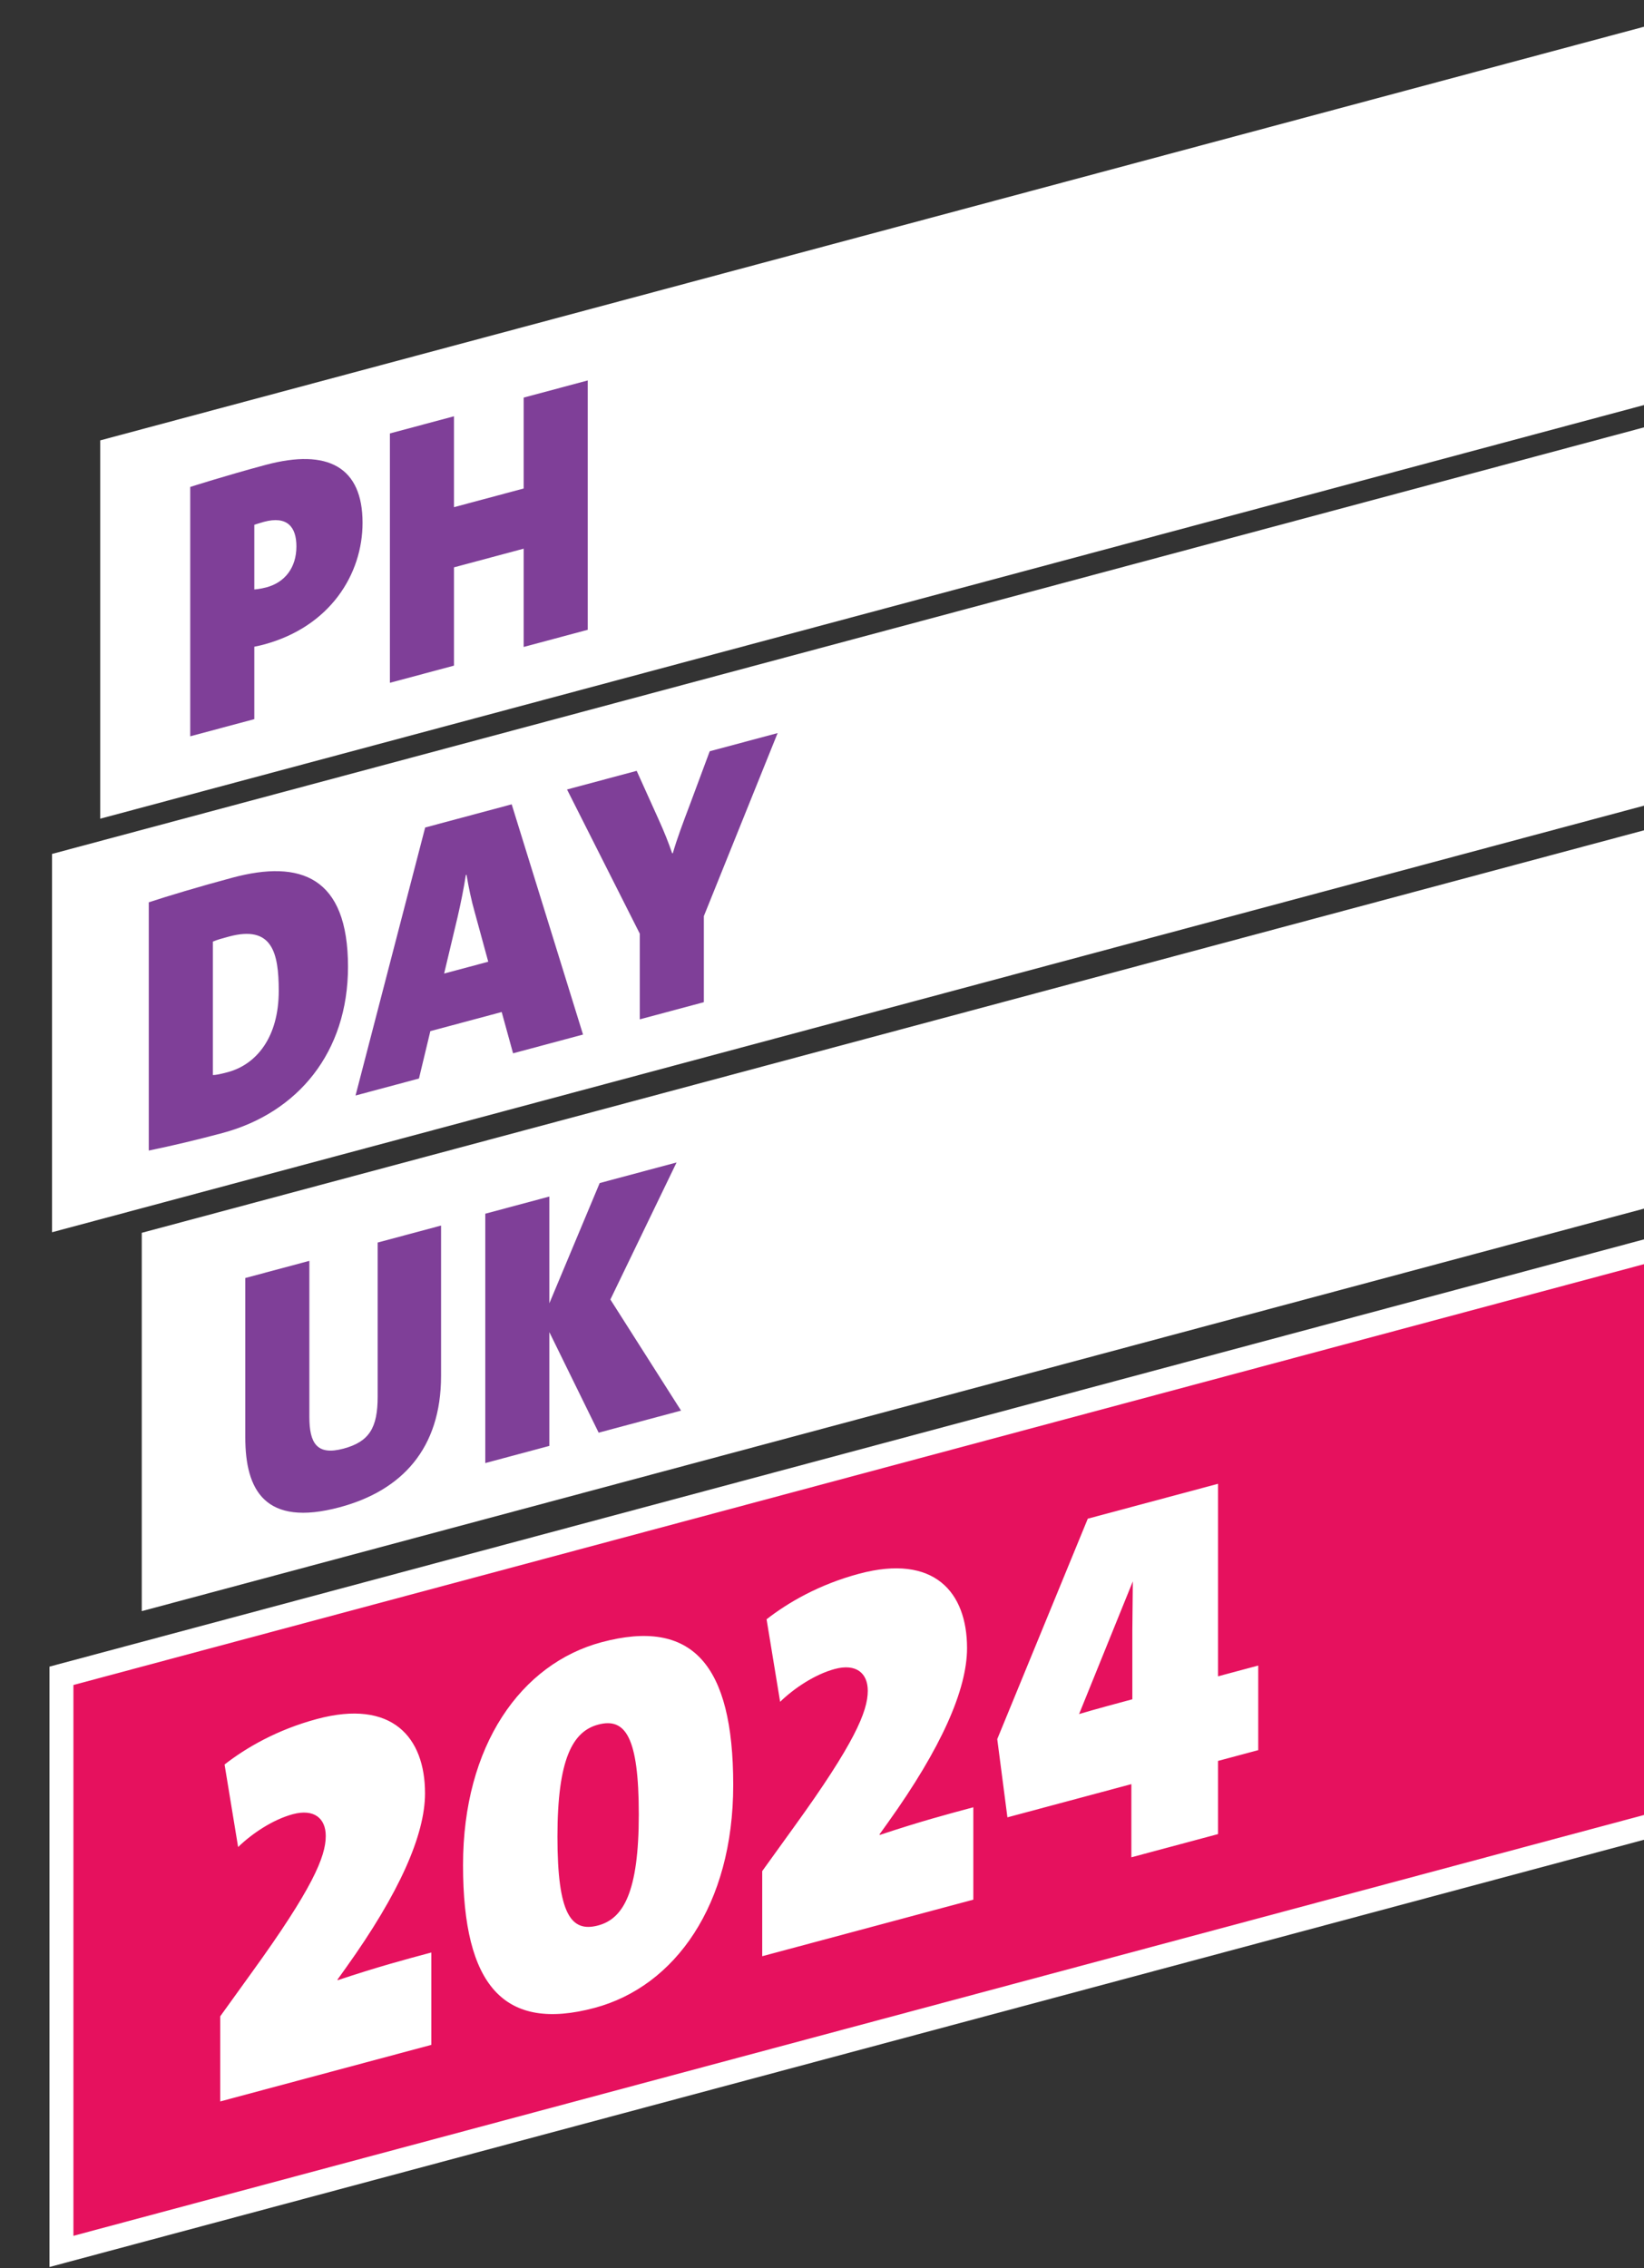
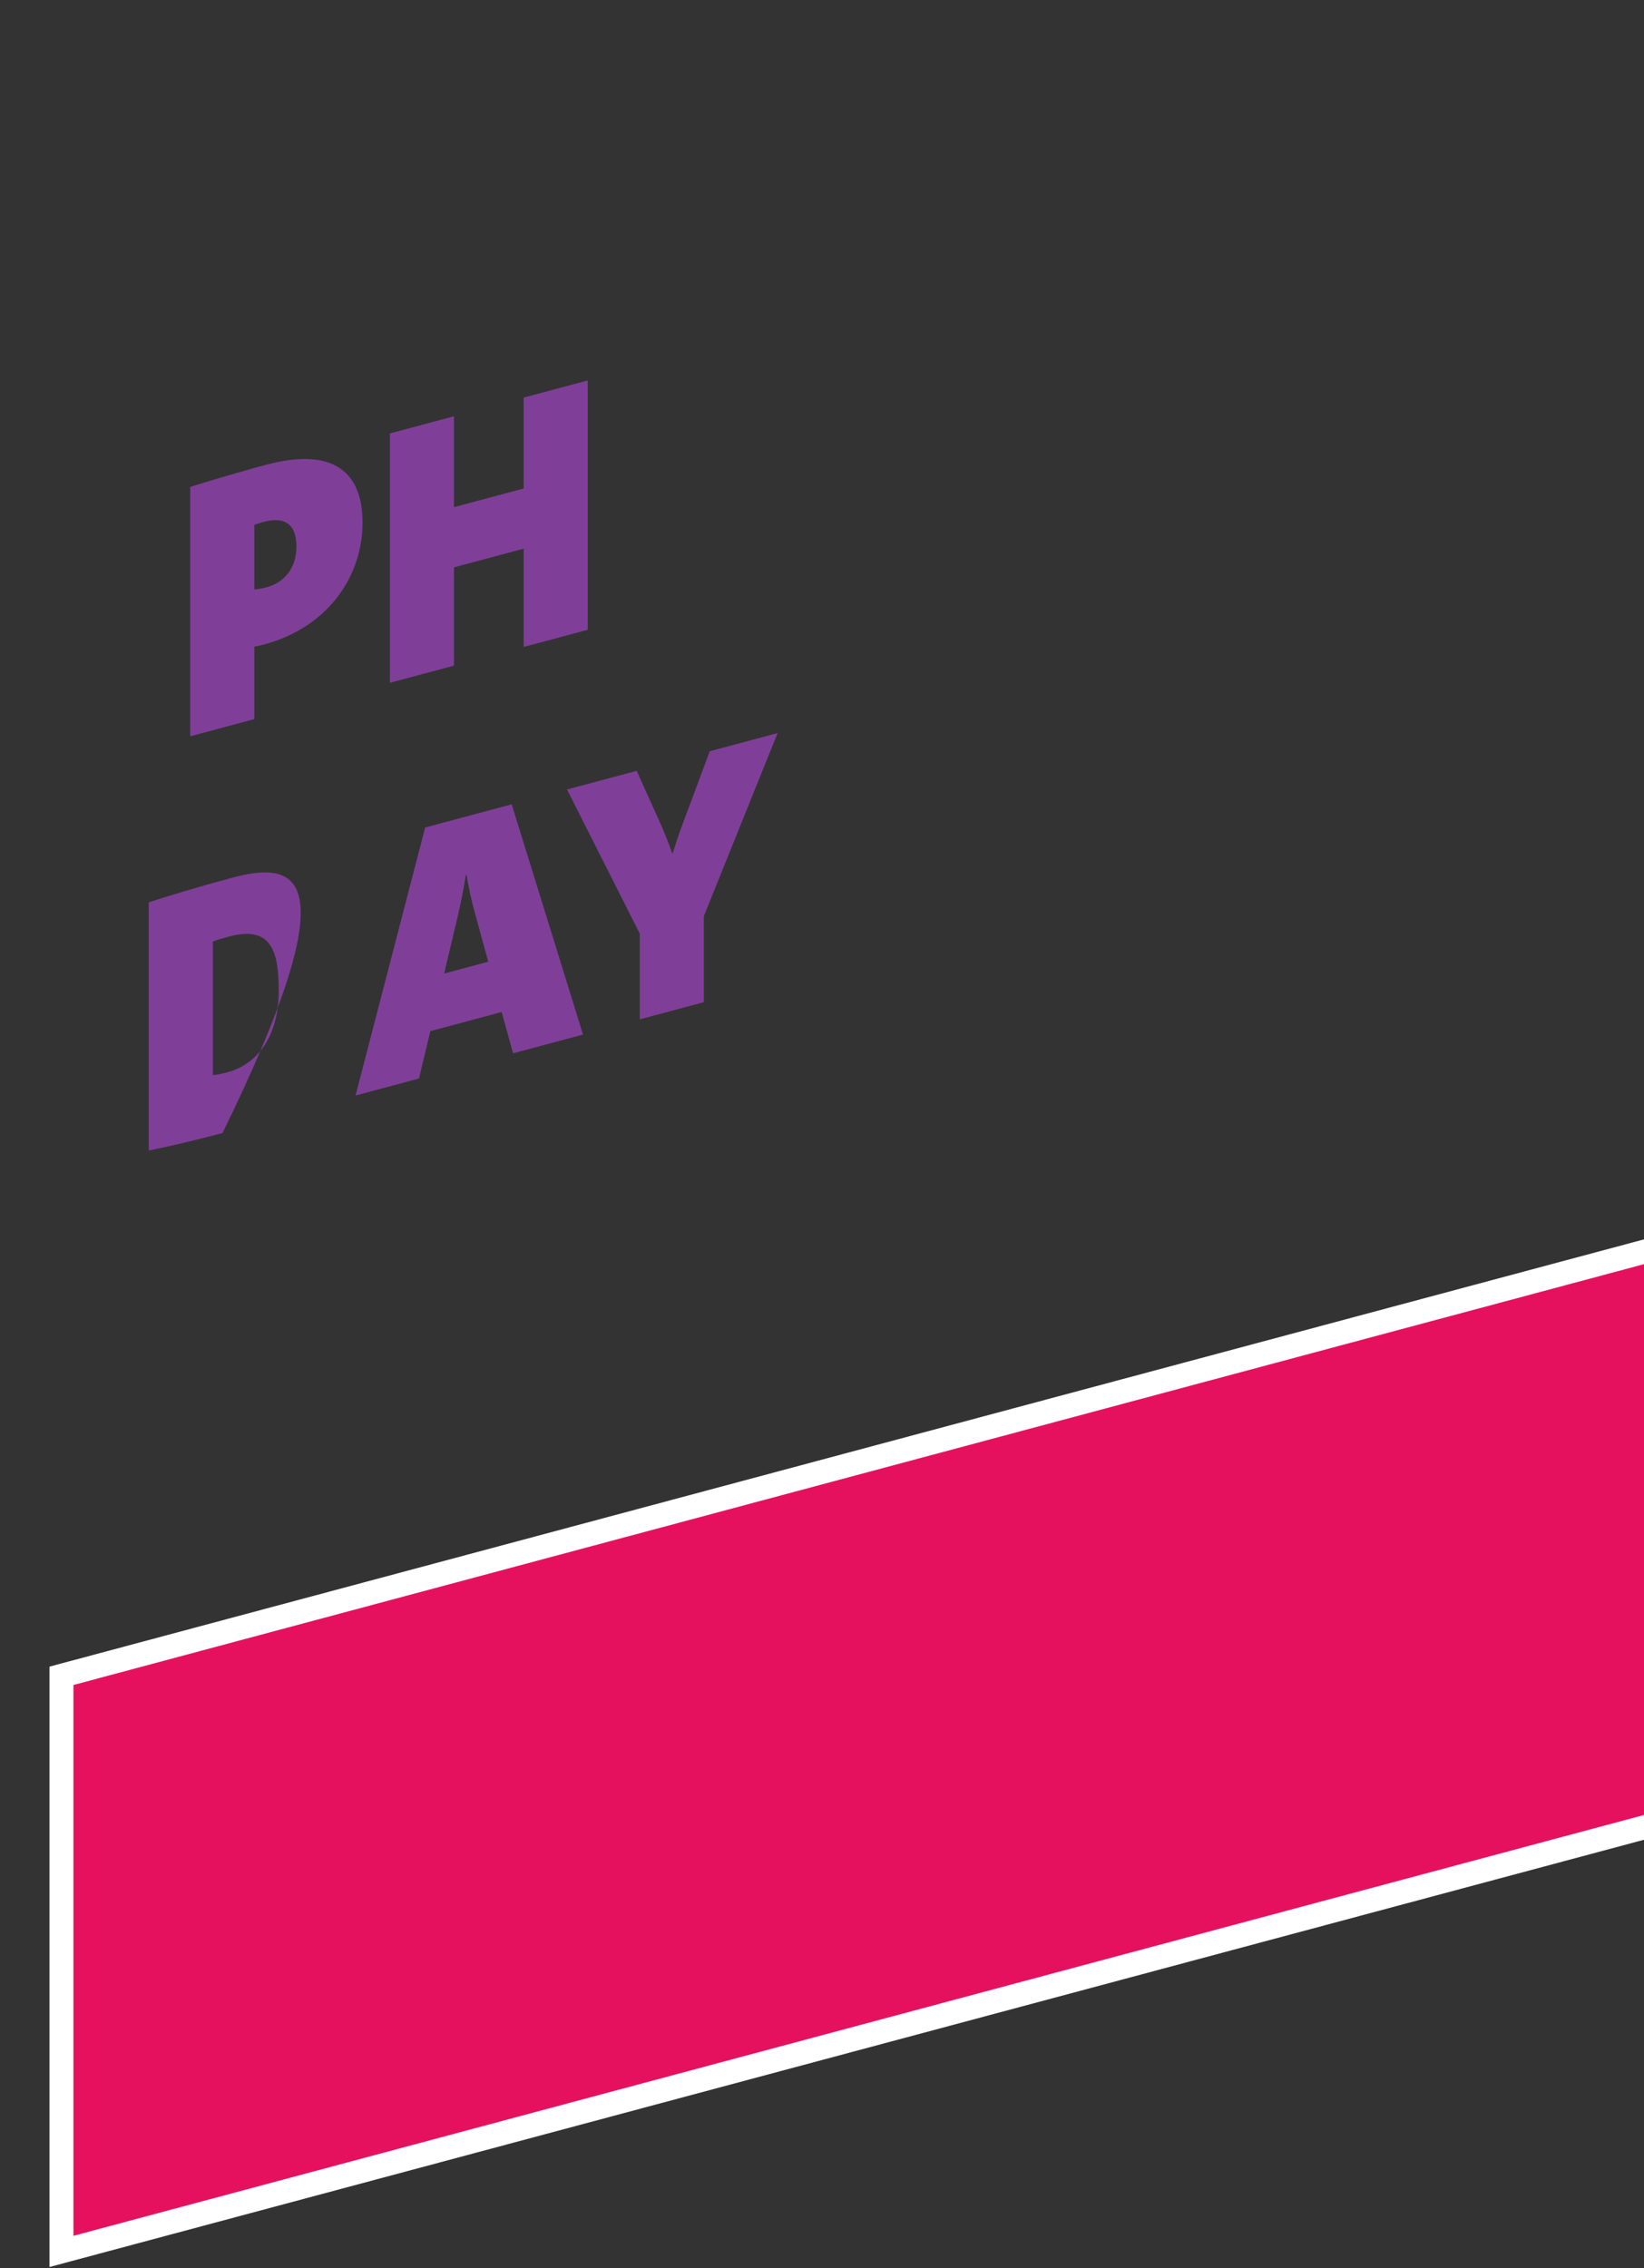
<svg xmlns="http://www.w3.org/2000/svg" width="316" height="436" viewBox="0 0 316 436" fill="none">
  <rect x="0" y="0" width="316" height="436" fill="#333333" stroke="none" />
  <g clip-path="url(#clip0_293_154)">
-     <path d="M19.263 84.651V157.371L443.485 43.7V-29.02L19.263 84.651Z" fill="white" />
-     <path d="M10 164.143V236.863L434.219 123.191V50.472L10 164.143Z" fill="white" />
-     <path d="M27.25 236.973V309.693L451.472 196.023V123.303L27.25 236.973Z" fill="white" />
    <path d="M11.813 322.124V432.766L415.352 324.636V213.995L11.813 322.124Z" fill="#E6115E" />
    <path d="M11.813 322.123V432.765L415.356 324.634V213.993L11.813 322.123Z" stroke="white" stroke-width="4.601" />
-     <path d="M82.905 393.065V375.309C77.507 376.756 72.76 378.028 64.943 380.621L64.849 380.547L66.525 378.203C76.763 363.888 81.696 352.691 81.696 344.711C81.696 333.937 75.367 326.555 60.94 330.42C53.216 332.491 47.259 335.981 43.164 339.173L45.769 355.035C48.469 352.416 52.471 349.748 56.287 348.725C60.383 347.628 62.616 349.524 62.616 352.915C62.616 356.905 60.009 363.089 48.469 379.051L42.327 387.58V403.939L82.905 393.065ZM140.935 343.101C140.935 319.86 133.024 311.007 115.62 315.669C100.169 319.809 89.001 335.471 89.001 358.513C89.001 381.756 96.912 390.609 114.316 385.947C129.767 381.807 140.935 366.145 140.935 343.101ZM122.785 348.763C122.785 363.727 119.808 368.813 114.968 370.111C109.756 371.507 107.149 367.916 107.149 353.052C107.149 337.989 110.128 332.803 114.968 331.505C120.18 330.109 122.785 333.8 122.785 348.763ZM187.088 365.151V347.395C181.689 348.84 176.943 350.112 169.125 352.705L169.032 352.631L170.708 350.287C180.945 335.972 185.879 324.775 185.879 316.795C185.879 306.021 179.549 298.64 165.123 302.505C157.399 304.575 151.441 308.067 147.347 311.259L149.952 327.119C152.652 324.5 156.653 321.832 160.469 320.809C164.565 319.712 166.799 321.608 166.799 325C166.799 328.989 164.192 335.175 152.652 351.135L146.509 359.664V376.023L187.088 365.151ZM241.851 336.412V320.152L234.125 322.221V285.213L209.089 291.921L191.685 334.292L193.64 349.329L217.465 342.945V357.011L234.125 352.547V338.481L241.851 336.412ZM217.652 326.636C215.884 327.109 209.927 328.705 207.415 329.479L217.745 303.967L217.652 313.468V326.636Z" fill="white" />
-     <path d="M84.777 235.576L72.592 238.842V268.458C72.592 274.423 71.001 277.122 66.028 278.455C60.922 279.823 59.464 277.444 59.464 272.33V242.359L47.147 245.659V276.27C47.147 286.423 50.921 293.574 65.299 289.72C77.294 286.507 84.777 278.399 84.777 264.483V235.576ZM130.908 271.147L117.324 249.791L130.046 223.447L115.269 227.406L105.594 250.52V229.998L93.278 233.299V281.23L105.594 277.93V256.059L115.071 275.39L130.908 271.147Z" fill="#7F3F98" />
-     <path d="M28.598 221.159C33.1 220.236 37.935 219.083 42.771 217.787C57.287 213.896 66.89 202.24 66.89 185.831C66.89 168.501 57.751 165.203 44.694 168.702C38.199 170.442 32.107 172.287 28.598 173.44V221.159ZM40.915 180.997C41.843 180.607 42.572 180.411 44.031 180.02C52.254 177.818 53.579 183.003 53.579 190.463C53.579 199.415 49.27 204.619 43.766 206.094C42.307 206.486 41.444 206.646 40.915 206.646V180.997ZM112.067 198.863L98.354 154.607L81.724 159.063L68.34 210.58L80.531 207.314L82.718 198.205L96.432 194.531L98.618 202.467L112.067 198.863ZM93.848 184.863L85.368 187.135L87.951 176.286C88.548 173.712 89.144 170.781 89.542 168.189L89.674 168.154C90.071 170.534 90.602 173.091 91.264 175.399L93.848 184.863ZM149.471 140.91L136.418 144.408L132.576 154.739C131.318 158.059 130.126 161.219 129.331 163.988L129.199 164.023C128.536 162.071 127.676 159.887 126.55 157.419L122.378 148.169L108.992 151.756L122.974 179.467V195.94L135.291 192.64V176.095L149.471 140.91Z" fill="#7F3F98" />
+     <path d="M28.598 221.159C33.1 220.236 37.935 219.083 42.771 217.787C66.89 168.501 57.751 165.203 44.694 168.702C38.199 170.442 32.107 172.287 28.598 173.44V221.159ZM40.915 180.997C41.843 180.607 42.572 180.411 44.031 180.02C52.254 177.818 53.579 183.003 53.579 190.463C53.579 199.415 49.27 204.619 43.766 206.094C42.307 206.486 41.444 206.646 40.915 206.646V180.997ZM112.067 198.863L98.354 154.607L81.724 159.063L68.34 210.58L80.531 207.314L82.718 198.205L96.432 194.531L98.618 202.467L112.067 198.863ZM93.848 184.863L85.368 187.135L87.951 176.286C88.548 173.712 89.144 170.781 89.542 168.189L89.674 168.154C90.071 170.534 90.602 173.091 91.264 175.399L93.848 184.863ZM149.471 140.91L136.418 144.408L132.576 154.739C131.318 158.059 130.126 161.219 129.331 163.988L129.199 164.023C128.536 162.071 127.676 159.887 126.55 157.419L122.378 148.169L108.992 151.756L122.974 179.467V195.94L135.291 192.64V176.095L149.471 140.91Z" fill="#7F3F98" />
    <path d="M48.881 138.232V124.311C48.881 124.311 49.744 124.151 50.672 123.903C63.464 120.475 69.688 110.363 69.688 100.487C69.688 89.764 63 86.163 51.071 89.359C43.319 91.436 36.565 93.601 36.565 93.601V141.532L48.881 138.232ZM48.881 100.875C48.881 100.875 50.009 100.501 50.739 100.305C55.183 99.115 56.975 101.264 56.975 105.031C56.975 109.083 54.785 111.943 51.203 112.903C49.943 113.24 48.881 113.312 48.881 113.312V100.875ZM112.971 121.059V73.128L100.655 76.428V93.9L87.261 97.488V80.017L74.944 83.317V131.248L87.261 127.948V109.056L100.655 105.467V124.359L112.971 121.059Z" fill="#7F3F98" />
  </g>
  <defs>
    <clipPath id="clip0_293_154">
      <rect width="316" height="436" fill="white" />
    </clipPath>
  </defs>
</svg>